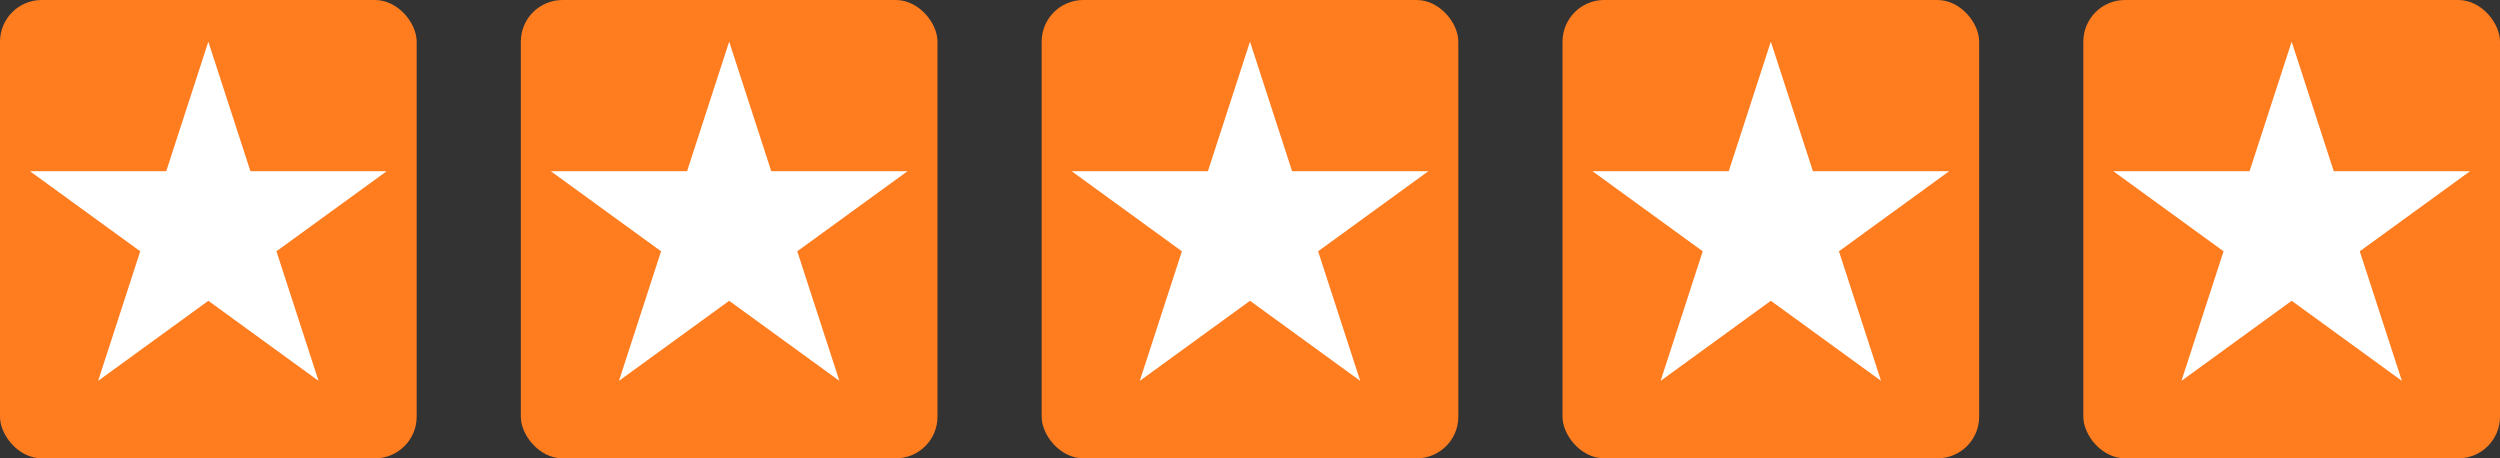
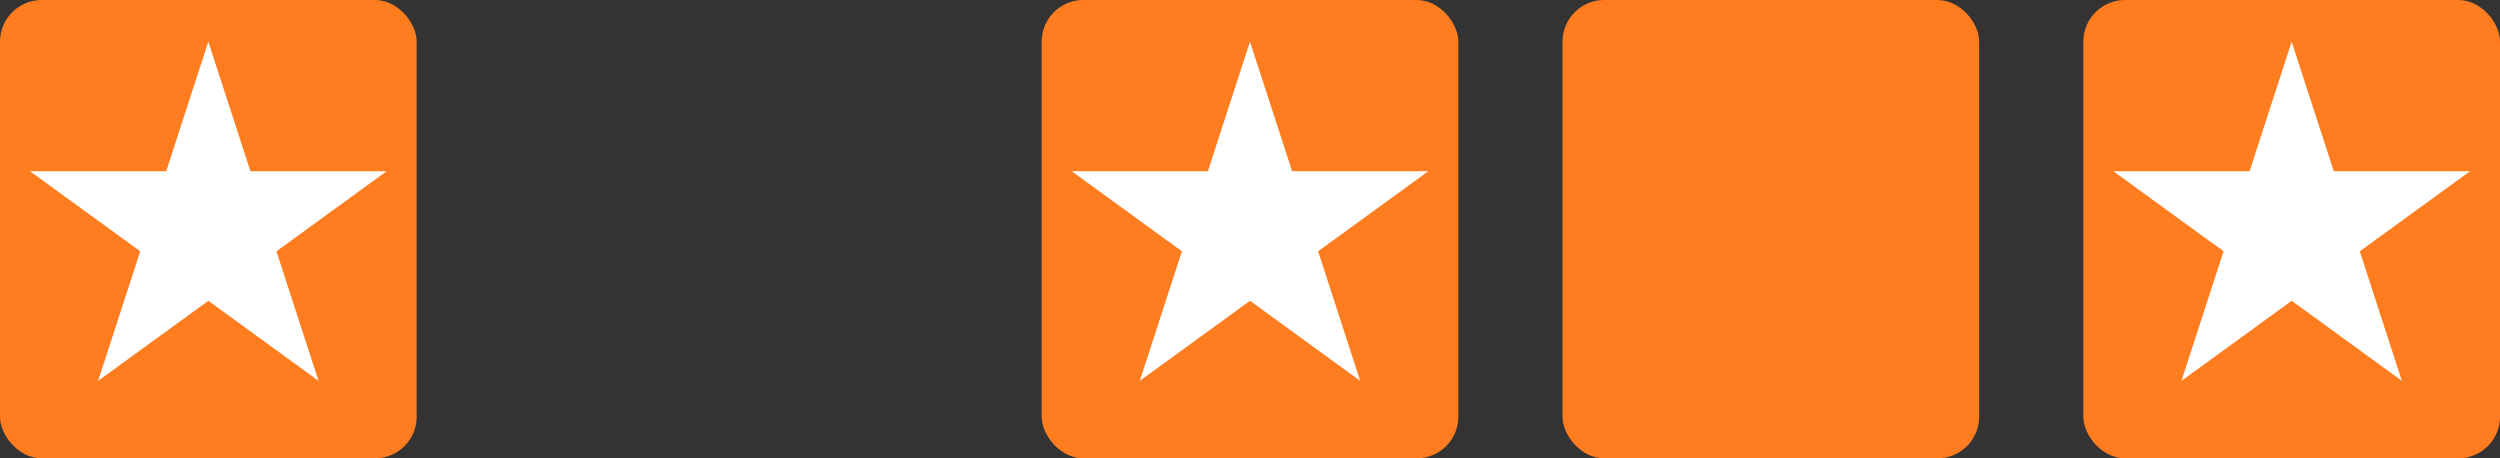
<svg xmlns="http://www.w3.org/2000/svg" width="120" height="22" viewBox="0 0 120 22" fill="none">
  <rect x="0" y="0" width="120" height="22" fill="#333333" stroke="none" />
  <rect width="20" height="22" rx="2" fill="#FF7C1F" />
  <path d="M10 2L12.021 8.219H18.559L13.269 12.062L15.29 18.281L10 14.438L4.71 18.281L6.731 12.062L1.44 8.219H7.979L10 2Z" fill="white" />
-   <rect x="25" width="20" height="22" rx="2" fill="#FF7C1F" />
-   <path d="M35 2L37.021 8.219H43.559L38.269 12.062L40.29 18.281L35 14.438L29.71 18.281L31.731 12.062L26.441 8.219H32.979L35 2Z" fill="white" />
  <rect x="50" width="20" height="22" rx="2" fill="#FF7C1F" />
  <path d="M60 2L62.021 8.219H68.559L63.269 12.062L65.29 18.281L60 14.438L54.71 18.281L56.731 12.062L51.441 8.219H57.979L60 2Z" fill="white" />
  <rect x="75" width="20" height="22" rx="2" fill="#FF7C1F" />
-   <path d="M85 2L87.021 8.219H93.559L88.269 12.062L90.29 18.281L85 14.438L79.71 18.281L81.731 12.062L76.441 8.219H82.979L85 2Z" fill="white" />
  <rect x="100" width="20" height="22" rx="2" fill="#FF7C1F" />
  <path d="M110 2L112.021 8.219H118.56L113.269 12.062L115.29 18.281L110 14.438L104.71 18.281L106.731 12.062L101.44 8.219H107.979L110 2Z" fill="white" />
</svg>